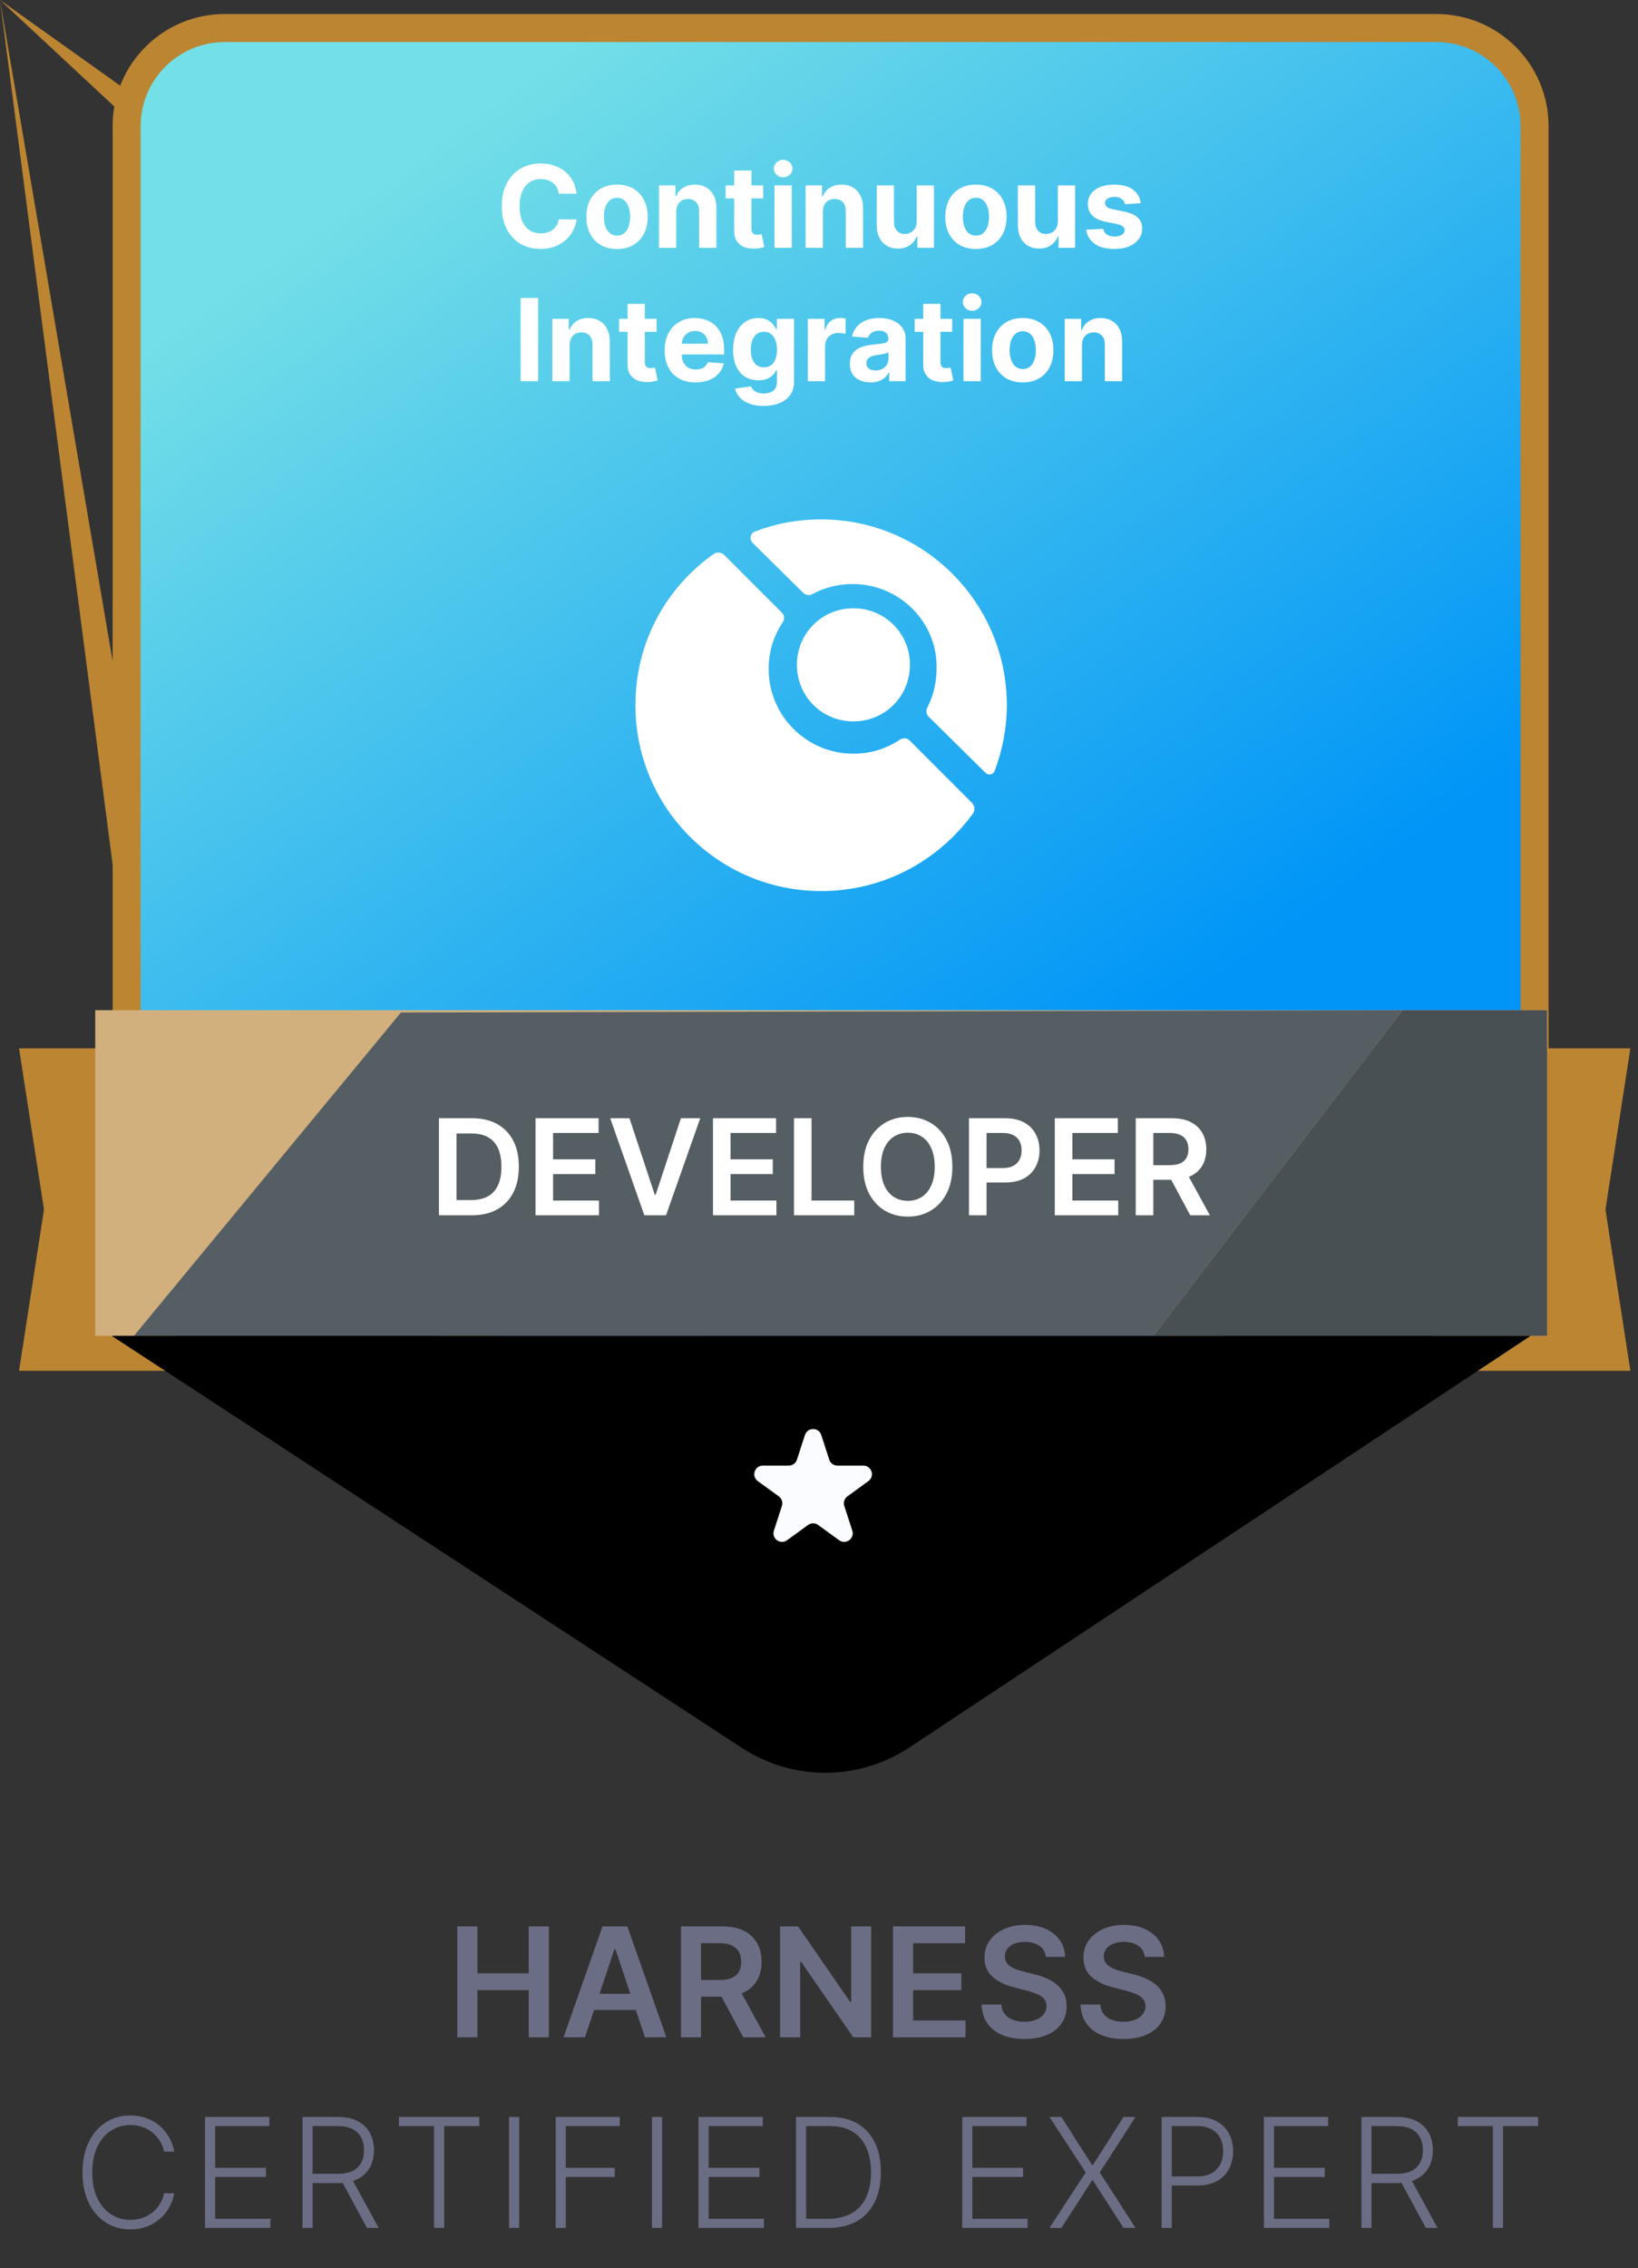
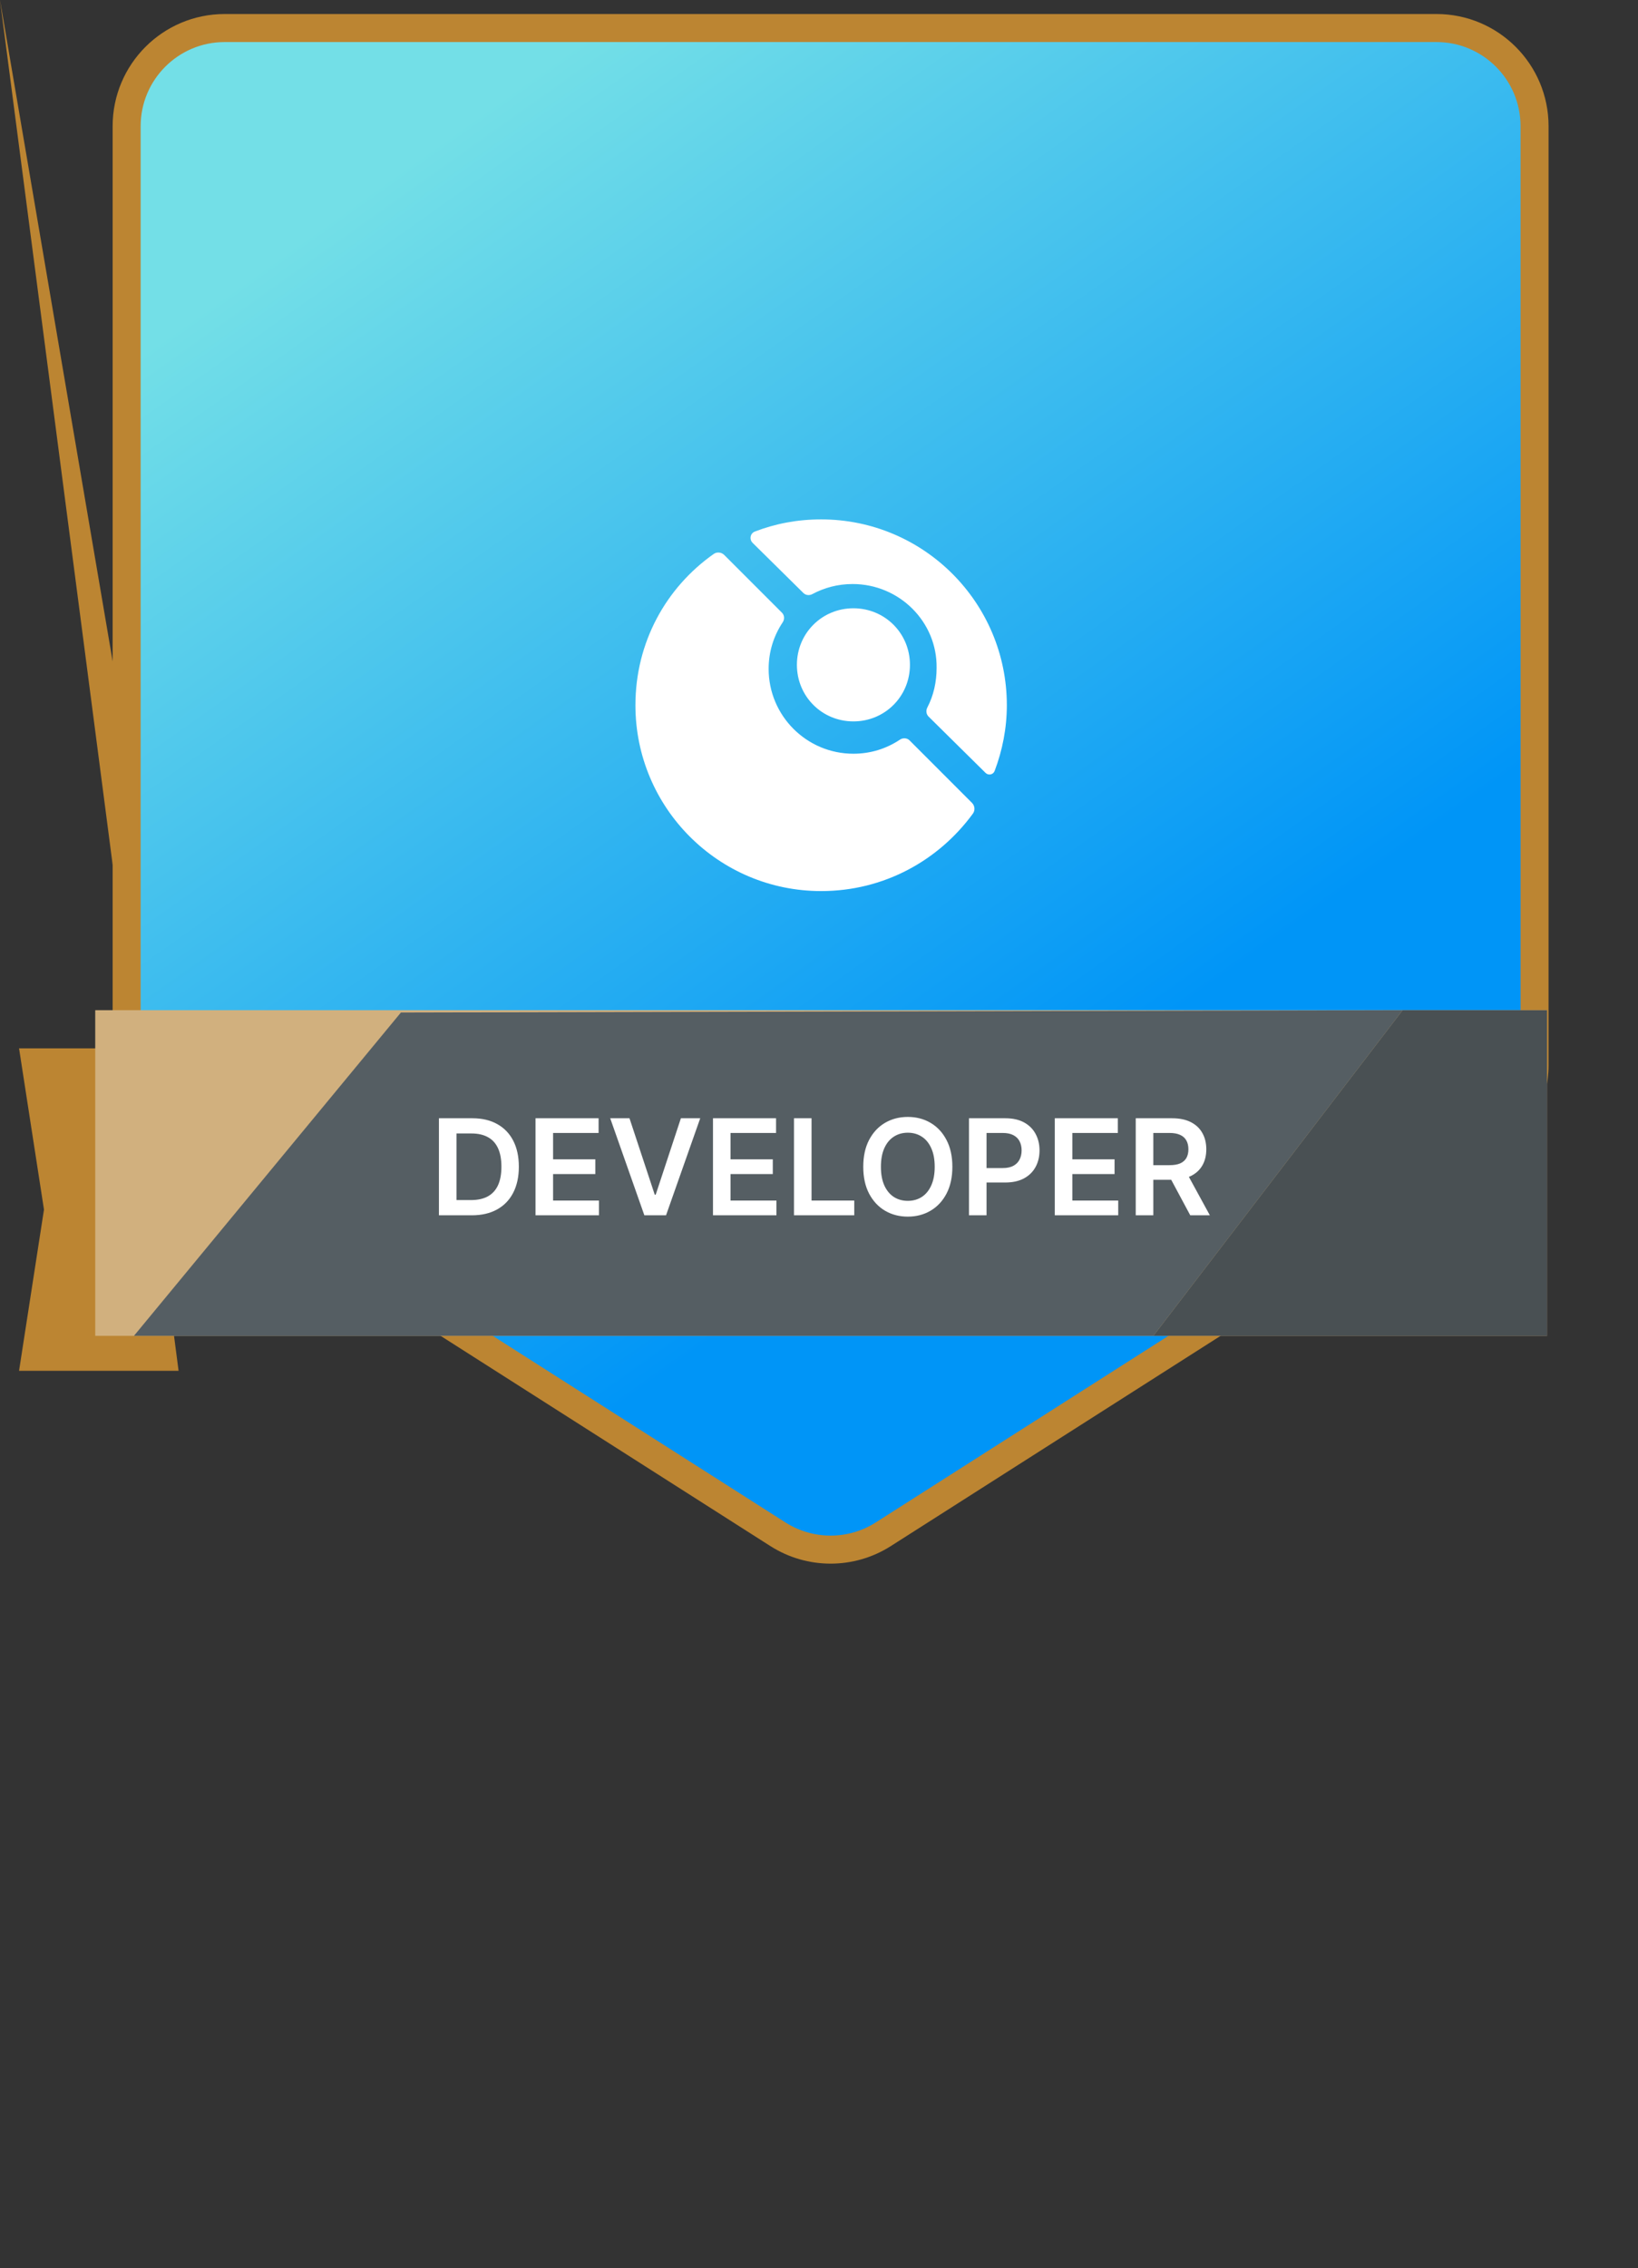
<svg xmlns="http://www.w3.org/2000/svg" width="86" height="119" viewBox="0 0 86 119" fill="none">
  <rect x="0" y="0" width="86" height="119" fill="#333333" stroke="none" />
-   <path d="M77.224 55H85.6L84.291 63.46L85.6 71.92H77.224C-nan -nan -nan -nan 77.224 55Z" fill="#BC8532" />
  <path d="M9.376 55H1L2.309 63.46L1 71.92H9.376C-nan -nan -nan -nan 9.376 55Z" fill="#BC8532" />
  <path d="M6.649 6.621C6.649 3.777 8.954 1.471 11.798 1.471H75.419C78.263 1.471 80.569 3.777 80.569 6.621V55.886C80.569 57.645 79.67 59.283 78.186 60.229L46.376 80.494C44.688 81.569 42.53 81.569 40.842 80.494L9.031 60.229C7.547 59.283 6.649 57.645 6.649 55.886V6.621Z" fill="url(#paint0_linear_6_41398)" stroke="#BC8532" stroke-width="1.471" />
-   <path d="M30.273 10.164H29.34C29.323 10.043 29.288 9.936 29.235 9.842C29.183 9.747 29.115 9.666 29.033 9.599C28.95 9.533 28.855 9.482 28.747 9.446C28.641 9.411 28.525 9.393 28.4 9.393C28.174 9.393 27.977 9.449 27.81 9.561C27.642 9.672 27.512 9.834 27.42 10.047C27.328 10.258 27.281 10.516 27.281 10.818C27.281 11.129 27.328 11.391 27.42 11.602C27.514 11.814 27.644 11.974 27.812 12.082C27.98 12.19 28.173 12.244 28.394 12.244C28.517 12.244 28.631 12.227 28.737 12.195C28.843 12.162 28.938 12.114 29.02 12.052C29.102 11.988 29.171 11.911 29.225 11.82C29.28 11.729 29.318 11.625 29.34 11.508L30.273 11.513C30.249 11.713 30.188 11.906 30.092 12.092C29.997 12.277 29.868 12.443 29.706 12.589C29.546 12.734 29.354 12.849 29.131 12.934C28.909 13.018 28.659 13.06 28.379 13.06C27.989 13.06 27.642 12.972 27.335 12.796C27.029 12.619 26.788 12.364 26.61 12.03C26.434 11.697 26.346 11.293 26.346 10.818C26.346 10.342 26.436 9.938 26.614 9.604C26.794 9.27 27.036 9.016 27.343 8.841C27.65 8.665 27.995 8.577 28.379 8.577C28.631 8.577 28.866 8.612 29.082 8.683C29.299 8.754 29.492 8.858 29.659 8.994C29.827 9.129 29.963 9.295 30.068 9.491C30.175 9.687 30.243 9.911 30.273 10.164ZM32.396 13.064C32.065 13.064 31.779 12.994 31.537 12.853C31.297 12.711 31.112 12.514 30.981 12.261C30.851 12.006 30.785 11.712 30.785 11.376C30.785 11.038 30.851 10.743 30.981 10.49C31.112 10.236 31.297 10.038 31.537 9.898C31.779 9.756 32.065 9.685 32.396 9.685C32.727 9.685 33.013 9.756 33.253 9.898C33.494 10.038 33.68 10.236 33.811 10.49C33.941 10.743 34.007 11.038 34.007 11.376C34.007 11.712 33.941 12.006 33.811 12.261C33.68 12.514 33.494 12.711 33.253 12.853C33.013 12.994 32.727 13.064 32.396 13.064ZM32.4 12.361C32.551 12.361 32.677 12.318 32.778 12.233C32.878 12.146 32.954 12.028 33.005 11.879C33.058 11.73 33.084 11.56 33.084 11.37C33.084 11.18 33.058 11.01 33.005 10.861C32.954 10.712 32.878 10.594 32.778 10.507C32.677 10.421 32.551 10.377 32.4 10.377C32.248 10.377 32.12 10.421 32.017 10.507C31.915 10.594 31.837 10.712 31.785 10.861C31.733 11.01 31.708 11.18 31.708 11.37C31.708 11.56 31.733 11.73 31.785 11.879C31.837 12.028 31.915 12.146 32.017 12.233C32.12 12.318 32.248 12.361 32.4 12.361ZM35.505 11.108V13H34.597V9.727H35.462V10.305H35.501C35.573 10.114 35.694 9.964 35.865 9.853C36.035 9.741 36.242 9.685 36.485 9.685C36.712 9.685 36.91 9.734 37.079 9.834C37.248 9.933 37.38 10.075 37.474 10.26C37.567 10.443 37.614 10.662 37.614 10.916V13H36.706V11.078C36.708 10.878 36.657 10.722 36.553 10.609C36.449 10.496 36.307 10.439 36.125 10.439C36.003 10.439 35.895 10.465 35.801 10.518C35.709 10.57 35.636 10.647 35.584 10.748C35.532 10.847 35.506 10.967 35.505 11.108ZM40.07 9.727V10.409H38.099V9.727H40.07ZM38.547 8.943H39.455V11.994C39.455 12.078 39.467 12.143 39.493 12.19C39.518 12.236 39.554 12.268 39.599 12.286C39.646 12.305 39.7 12.314 39.761 12.314C39.804 12.314 39.846 12.31 39.889 12.303C39.932 12.295 39.964 12.288 39.987 12.284L40.13 12.96C40.084 12.974 40.021 12.99 39.938 13.008C39.856 13.028 39.756 13.04 39.638 13.045C39.419 13.053 39.227 13.024 39.062 12.957C38.899 12.891 38.772 12.787 38.681 12.646C38.59 12.506 38.545 12.328 38.547 12.114V8.943ZM40.661 13V9.727H41.569V13H40.661ZM41.117 9.305C40.983 9.305 40.867 9.261 40.77 9.171C40.675 9.08 40.627 8.972 40.627 8.845C40.627 8.72 40.675 8.613 40.77 8.523C40.867 8.433 40.983 8.387 41.117 8.387C41.252 8.387 41.367 8.433 41.463 8.523C41.559 8.613 41.608 8.72 41.608 8.845C41.608 8.972 41.559 9.08 41.463 9.171C41.367 9.261 41.252 9.305 41.117 9.305ZM43.204 11.108V13H42.296V9.727H43.161V10.305H43.2C43.272 10.114 43.394 9.964 43.564 9.853C43.734 9.741 43.941 9.685 44.184 9.685C44.411 9.685 44.609 9.734 44.779 9.834C44.948 9.933 45.079 10.075 45.173 10.26C45.267 10.443 45.313 10.662 45.313 10.916V13H44.406V11.078C44.407 10.878 44.356 10.722 44.252 10.609C44.149 10.496 44.006 10.439 43.824 10.439C43.702 10.439 43.594 10.465 43.5 10.518C43.408 10.57 43.335 10.647 43.283 10.748C43.232 10.847 43.205 10.967 43.204 11.108ZM48.127 11.607V9.727H49.035V13H48.164V12.405H48.13C48.056 12.597 47.933 12.751 47.761 12.868C47.59 12.984 47.382 13.043 47.137 13.043C46.918 13.043 46.725 12.993 46.559 12.893C46.393 12.794 46.263 12.653 46.169 12.47C46.077 12.286 46.03 12.067 46.029 11.811V9.727H46.936V11.649C46.938 11.842 46.99 11.995 47.092 12.107C47.194 12.22 47.331 12.276 47.503 12.276C47.612 12.276 47.715 12.251 47.81 12.201C47.905 12.15 47.982 12.075 48.04 11.975C48.1 11.876 48.129 11.753 48.127 11.607ZM51.24 13.064C50.909 13.064 50.623 12.994 50.381 12.853C50.141 12.711 49.956 12.514 49.825 12.261C49.694 12.006 49.629 11.712 49.629 11.376C49.629 11.038 49.694 10.743 49.825 10.49C49.956 10.236 50.141 10.038 50.381 9.898C50.623 9.756 50.909 9.685 51.24 9.685C51.571 9.685 51.856 9.756 52.096 9.898C52.338 10.038 52.524 10.236 52.655 10.49C52.785 10.743 52.851 11.038 52.851 11.376C52.851 11.712 52.785 12.006 52.655 12.261C52.524 12.514 52.338 12.711 52.096 12.853C51.856 12.994 51.571 13.064 51.24 13.064ZM51.244 12.361C51.395 12.361 51.52 12.318 51.621 12.233C51.722 12.146 51.798 12.028 51.849 11.879C51.902 11.73 51.928 11.56 51.928 11.37C51.928 11.18 51.902 11.01 51.849 10.861C51.798 10.712 51.722 10.594 51.621 10.507C51.52 10.421 51.395 10.377 51.244 10.377C51.092 10.377 50.964 10.421 50.861 10.507C50.758 10.594 50.681 10.712 50.628 10.861C50.577 11.01 50.552 11.18 50.552 11.37C50.552 11.56 50.577 11.73 50.628 11.879C50.681 12.028 50.758 12.146 50.861 12.233C50.964 12.318 51.092 12.361 51.244 12.361ZM55.54 11.607V9.727H56.447V13H55.576V12.405H55.542C55.468 12.597 55.345 12.751 55.173 12.868C55.003 12.984 54.794 13.043 54.549 13.043C54.33 13.043 54.138 12.993 53.971 12.893C53.805 12.794 53.675 12.653 53.581 12.47C53.489 12.286 53.442 12.067 53.441 11.811V9.727H54.349V11.649C54.35 11.842 54.402 11.995 54.504 12.107C54.606 12.22 54.743 12.276 54.915 12.276C55.025 12.276 55.127 12.251 55.222 12.201C55.317 12.15 55.394 12.075 55.452 11.975C55.512 11.876 55.541 11.753 55.54 11.607ZM59.896 10.661L59.065 10.712C59.051 10.641 59.021 10.577 58.974 10.52C58.927 10.462 58.865 10.415 58.788 10.381C58.713 10.346 58.623 10.328 58.518 10.328C58.377 10.328 58.258 10.358 58.162 10.418C58.065 10.476 58.017 10.554 58.017 10.652C58.017 10.73 58.048 10.796 58.111 10.85C58.173 10.904 58.281 10.947 58.432 10.98L59.025 11.099C59.343 11.165 59.58 11.27 59.736 11.415C59.893 11.56 59.971 11.75 59.971 11.986C59.971 12.2 59.908 12.389 59.781 12.55C59.656 12.712 59.484 12.839 59.266 12.93C59.048 13.019 58.797 13.064 58.514 13.064C58.08 13.064 57.735 12.974 57.478 12.793C57.222 12.611 57.072 12.364 57.028 12.052L57.921 12.005C57.948 12.137 58.013 12.238 58.117 12.307C58.221 12.376 58.354 12.41 58.516 12.41C58.675 12.41 58.803 12.379 58.899 12.318C58.997 12.256 59.047 12.175 59.048 12.077C59.047 11.995 59.012 11.928 58.944 11.875C58.876 11.821 58.771 11.78 58.629 11.751L58.062 11.639C57.742 11.575 57.504 11.464 57.348 11.306C57.193 11.148 57.116 10.947 57.116 10.703C57.116 10.493 57.172 10.312 57.286 10.16C57.401 10.008 57.562 9.891 57.77 9.808C57.979 9.726 58.223 9.685 58.503 9.685C58.916 9.685 59.241 9.772 59.479 9.947C59.717 10.121 59.856 10.359 59.896 10.661ZM28.256 15.636V20H27.334V15.636H28.256ZM29.906 18.108V20H28.998V16.727H29.863V17.305H29.902C29.974 17.114 30.096 16.964 30.266 16.853C30.437 16.741 30.643 16.685 30.886 16.685C31.113 16.685 31.312 16.734 31.481 16.834C31.65 16.933 31.781 17.075 31.875 17.26C31.969 17.443 32.016 17.662 32.016 17.916V20H31.108V18.078C31.109 17.878 31.058 17.722 30.954 17.609C30.851 17.496 30.708 17.439 30.526 17.439C30.404 17.439 30.296 17.465 30.202 17.518C30.11 17.57 30.038 17.647 29.985 17.748C29.934 17.847 29.907 17.967 29.906 18.108ZM34.472 16.727V17.409H32.501V16.727H34.472ZM32.948 15.943H33.856V18.994C33.856 19.078 33.869 19.143 33.894 19.19C33.92 19.236 33.955 19.268 34.001 19.286C34.048 19.305 34.102 19.314 34.163 19.314C34.205 19.314 34.248 19.31 34.291 19.303C34.333 19.295 34.366 19.288 34.389 19.284L34.531 19.959C34.486 19.974 34.422 19.99 34.34 20.009C34.257 20.028 34.157 20.041 34.039 20.045C33.82 20.053 33.629 20.024 33.464 19.957C33.3 19.891 33.173 19.787 33.082 19.646C32.992 19.506 32.947 19.328 32.948 19.114V15.943ZM36.519 20.064C36.183 20.064 35.893 19.996 35.65 19.859C35.408 19.722 35.222 19.527 35.092 19.276C34.961 19.023 34.896 18.724 34.896 18.379C34.896 18.042 34.961 17.746 35.092 17.492C35.222 17.238 35.406 17.04 35.644 16.898C35.882 16.756 36.162 16.685 36.483 16.685C36.699 16.685 36.9 16.72 37.086 16.789C37.273 16.857 37.437 16.96 37.576 17.098C37.717 17.236 37.826 17.409 37.904 17.618C37.982 17.825 38.021 18.068 38.021 18.347V18.596H35.258V18.033H37.167C37.167 17.903 37.139 17.787 37.082 17.686C37.025 17.585 36.946 17.506 36.845 17.45C36.746 17.391 36.63 17.362 36.498 17.362C36.36 17.362 36.238 17.394 36.131 17.458C36.026 17.521 35.944 17.605 35.884 17.712C35.825 17.817 35.794 17.934 35.793 18.063V18.598C35.793 18.76 35.822 18.9 35.882 19.018C35.943 19.136 36.029 19.227 36.14 19.291C36.251 19.354 36.382 19.386 36.534 19.386C36.635 19.386 36.727 19.372 36.811 19.344C36.895 19.315 36.967 19.273 37.026 19.216C37.086 19.159 37.131 19.09 37.163 19.007L38.002 19.062C37.96 19.264 37.872 19.44 37.74 19.591C37.609 19.74 37.44 19.857 37.233 19.94C37.027 20.023 36.789 20.064 36.519 20.064ZM40.088 21.296C39.794 21.296 39.542 21.255 39.332 21.174C39.123 21.095 38.957 20.986 38.833 20.848C38.71 20.71 38.629 20.555 38.592 20.384L39.432 20.271C39.457 20.336 39.498 20.397 39.553 20.454C39.609 20.511 39.682 20.556 39.773 20.59C39.865 20.626 39.977 20.643 40.109 20.643C40.307 20.643 40.469 20.595 40.597 20.499C40.727 20.403 40.791 20.244 40.791 20.019V19.421H40.753C40.713 19.511 40.654 19.597 40.574 19.678C40.494 19.759 40.392 19.825 40.267 19.876C40.142 19.928 39.993 19.953 39.82 19.953C39.574 19.953 39.35 19.896 39.148 19.783C38.948 19.668 38.788 19.492 38.669 19.256C38.551 19.019 38.492 18.72 38.492 18.357C38.492 17.986 38.553 17.677 38.673 17.428C38.794 17.18 38.955 16.994 39.155 16.87C39.357 16.746 39.578 16.685 39.818 16.685C40.001 16.685 40.154 16.716 40.278 16.778C40.401 16.84 40.501 16.916 40.576 17.009C40.653 17.099 40.712 17.189 40.753 17.277H40.787V16.727H41.688V20.032C41.688 20.31 41.62 20.543 41.484 20.731C41.347 20.918 41.158 21.059 40.917 21.153C40.677 21.248 40.401 21.296 40.088 21.296ZM40.107 19.271C40.254 19.271 40.377 19.235 40.478 19.163C40.58 19.089 40.658 18.984 40.712 18.847C40.768 18.709 40.795 18.545 40.795 18.353C40.795 18.161 40.769 17.995 40.715 17.854C40.661 17.712 40.582 17.602 40.48 17.524C40.378 17.446 40.254 17.407 40.107 17.407C39.958 17.407 39.832 17.447 39.73 17.528C39.628 17.608 39.55 17.719 39.498 17.861C39.445 18.003 39.419 18.167 39.419 18.353C39.419 18.542 39.445 18.705 39.498 18.843C39.552 18.979 39.629 19.085 39.73 19.16C39.832 19.234 39.958 19.271 40.107 19.271ZM42.411 20V16.727H43.291V17.298H43.325C43.384 17.095 43.484 16.942 43.625 16.838C43.766 16.733 43.928 16.68 44.111 16.68C44.156 16.68 44.205 16.683 44.258 16.689C44.31 16.695 44.357 16.702 44.396 16.712V17.518C44.354 17.505 44.295 17.494 44.219 17.484C44.144 17.474 44.075 17.469 44.013 17.469C43.879 17.469 43.76 17.498 43.655 17.556C43.551 17.613 43.469 17.692 43.408 17.795C43.348 17.897 43.318 18.015 43.318 18.148V20H42.411ZM45.705 20.062C45.496 20.062 45.31 20.026 45.147 19.953C44.983 19.879 44.854 19.771 44.759 19.627C44.665 19.482 44.618 19.302 44.618 19.086C44.618 18.904 44.652 18.751 44.719 18.628C44.785 18.504 44.876 18.405 44.991 18.329C45.106 18.254 45.237 18.197 45.383 18.159C45.531 18.121 45.686 18.094 45.848 18.078C46.038 18.058 46.192 18.04 46.308 18.023C46.425 18.004 46.509 17.977 46.562 17.942C46.614 17.906 46.641 17.854 46.641 17.784V17.771C46.641 17.636 46.598 17.532 46.513 17.458C46.429 17.384 46.309 17.347 46.155 17.347C45.991 17.347 45.861 17.384 45.765 17.456C45.668 17.527 45.604 17.616 45.573 17.724L44.733 17.656C44.776 17.457 44.86 17.285 44.985 17.141C45.11 16.994 45.271 16.882 45.469 16.804C45.667 16.724 45.898 16.685 46.159 16.685C46.341 16.685 46.515 16.706 46.681 16.749C46.849 16.791 46.997 16.857 47.126 16.947C47.257 17.036 47.36 17.151 47.435 17.292C47.511 17.431 47.548 17.598 47.548 17.793V20H46.687V19.546H46.662C46.609 19.648 46.539 19.739 46.451 19.817C46.363 19.893 46.257 19.954 46.133 19.998C46.01 20.041 45.867 20.062 45.705 20.062ZM45.965 19.435C46.099 19.435 46.217 19.409 46.319 19.357C46.421 19.303 46.501 19.23 46.559 19.139C46.618 19.048 46.647 18.945 46.647 18.83V18.483C46.618 18.501 46.579 18.518 46.53 18.534C46.481 18.548 46.427 18.562 46.366 18.575C46.305 18.586 46.243 18.597 46.182 18.607C46.121 18.615 46.066 18.623 46.016 18.63C45.91 18.646 45.817 18.671 45.737 18.704C45.657 18.739 45.596 18.785 45.552 18.843C45.508 18.9 45.486 18.971 45.486 19.056C45.486 19.18 45.53 19.274 45.62 19.34C45.711 19.403 45.826 19.435 45.965 19.435ZM49.993 16.727V17.409H48.022V16.727H49.993ZM48.47 15.943H49.377V18.994C49.377 19.078 49.39 19.143 49.416 19.19C49.441 19.236 49.477 19.268 49.522 19.286C49.569 19.305 49.623 19.314 49.684 19.314C49.727 19.314 49.769 19.31 49.812 19.303C49.855 19.295 49.887 19.288 49.91 19.284L50.053 19.959C50.007 19.974 49.943 19.99 49.861 20.009C49.779 20.028 49.678 20.041 49.561 20.045C49.342 20.053 49.15 20.024 48.985 19.957C48.822 19.891 48.695 19.787 48.604 19.646C48.513 19.506 48.468 19.328 48.47 19.114V15.943ZM50.584 20V16.727H51.492V20H50.584ZM51.04 16.305C50.905 16.305 50.79 16.261 50.693 16.171C50.598 16.08 50.55 15.972 50.55 15.845C50.55 15.72 50.598 15.613 50.693 15.523C50.79 15.432 50.905 15.387 51.04 15.387C51.175 15.387 51.29 15.432 51.386 15.523C51.482 15.613 51.53 15.72 51.53 15.845C51.53 15.972 51.482 16.08 51.386 16.171C51.29 16.261 51.175 16.305 51.04 16.305ZM53.698 20.064C53.367 20.064 53.081 19.994 52.839 19.853C52.599 19.711 52.414 19.514 52.283 19.261C52.152 19.006 52.087 18.712 52.087 18.376C52.087 18.038 52.152 17.743 52.283 17.49C52.414 17.236 52.599 17.038 52.839 16.898C53.081 16.756 53.367 16.685 53.698 16.685C54.029 16.685 54.314 16.756 54.554 16.898C54.796 17.038 54.982 17.236 55.113 17.49C55.243 17.743 55.309 18.038 55.309 18.376C55.309 18.712 55.243 19.006 55.113 19.261C54.982 19.514 54.796 19.711 54.554 19.853C54.314 19.994 54.029 20.064 53.698 20.064ZM53.702 19.361C53.853 19.361 53.978 19.318 54.079 19.233C54.18 19.146 54.256 19.028 54.307 18.879C54.36 18.73 54.386 18.56 54.386 18.37C54.386 18.18 54.36 18.01 54.307 17.861C54.256 17.712 54.18 17.594 54.079 17.507C53.978 17.421 53.853 17.377 53.702 17.377C53.55 17.377 53.422 17.421 53.319 17.507C53.216 17.594 53.139 17.712 53.086 17.861C53.035 18.01 53.01 18.18 53.01 18.37C53.01 18.56 53.035 18.73 53.086 18.879C53.139 19.028 53.216 19.146 53.319 19.233C53.422 19.318 53.55 19.361 53.702 19.361ZM56.806 18.108V20H55.899V16.727H56.764V17.305H56.802C56.875 17.114 56.996 16.964 57.167 16.853C57.337 16.741 57.544 16.685 57.787 16.685C58.014 16.685 58.212 16.734 58.381 16.834C58.55 16.933 58.681 17.075 58.775 17.26C58.869 17.443 58.916 17.662 58.916 17.916V20H58.008V18.078C58.01 17.878 57.959 17.722 57.855 17.609C57.751 17.496 57.608 17.439 57.426 17.439C57.304 17.439 57.196 17.465 57.103 17.518C57.01 17.57 56.938 17.647 56.885 17.748C56.834 17.847 56.808 17.967 56.806 18.108Z" fill="white" />
  <path fill-rule="evenodd" clip-rule="evenodd" d="M52.862 37C52.862 38.203 52.629 39.372 52.221 40.449C52.146 40.647 51.894 40.697 51.743 40.548L48.751 37.593C48.627 37.469 48.606 37.277 48.687 37.121C49.011 36.501 49.174 35.792 49.174 35.05C49.216 32.634 47.224 30.641 44.765 30.641C43.984 30.641 43.269 30.837 42.647 31.171C42.494 31.253 42.304 31.233 42.18 31.111L39.517 28.483C39.329 28.297 39.387 27.982 39.633 27.887C40.716 27.472 41.866 27.25 43.112 27.25C48.495 27.25 52.862 31.616 52.862 37ZM37.468 29.066C37.642 28.943 37.878 28.968 38.028 29.119L41.055 32.145C41.189 32.279 41.2 32.49 41.095 32.648C40.622 33.357 40.356 34.191 40.356 35.092C40.356 37.551 42.349 39.544 44.807 39.544C45.708 39.544 46.543 39.278 47.252 38.804C47.409 38.7 47.621 38.711 47.755 38.845L51.031 42.121C51.183 42.273 51.207 42.514 51.079 42.688C49.28 45.145 46.411 46.75 43.112 46.75C37.728 46.75 33.362 42.384 33.362 37C33.362 33.697 34.97 30.826 37.468 29.066ZM44.807 37.848C46.461 37.848 47.775 36.534 47.775 34.88C47.775 33.227 46.461 31.913 44.807 31.913C43.154 31.913 41.84 33.227 41.84 34.88C41.84 36.534 43.154 37.848 44.807 37.848Z" fill="white" />
  <g clip-path="url(#clip0_6_41398)">
    <rect width="76.224" height="17.084" transform="translate(5 53)" fill="#D1B07E" />
    <g style="mix-blend-mode:overlay">
      <path d="M6.769 70.403L21.049 53.121L73.641 53L60.4 70.288L6.769 70.403Z" fill="#555E63" />
    </g>
    <g style="mix-blend-mode:overlay">
      <path d="M60.4 70.288L73.641 53L81.366 53L81.366 70.288L60.4 70.288Z" fill="#495053" />
    </g>
    <path d="M24.77 63.76H23.045V58.669H24.805C25.31 58.669 25.744 58.771 26.107 58.975C26.472 59.177 26.752 59.468 26.947 59.847C27.143 60.227 27.241 60.681 27.241 61.21C27.241 61.74 27.142 62.196 26.945 62.577C26.749 62.958 26.467 63.25 26.097 63.454C25.729 63.658 25.287 63.76 24.77 63.76ZM23.967 62.962H24.725C25.08 62.962 25.375 62.897 25.612 62.768C25.849 62.637 26.028 62.443 26.147 62.184C26.266 61.924 26.326 61.599 26.326 61.21C26.326 60.82 26.266 60.497 26.147 60.24C26.028 59.982 25.851 59.788 25.617 59.661C25.385 59.532 25.097 59.467 24.752 59.467H23.967V62.962ZM28.117 63.76V58.669H31.428V59.442H29.039V60.824H31.256V61.597H29.039V62.987H31.448V63.76H28.117ZM33.05 58.669L34.375 62.676H34.427L35.749 58.669H36.764L34.969 63.76H33.831L32.038 58.669H33.05ZM37.434 63.76V58.669H40.745V59.442H38.356V60.824H40.574V61.597H38.356V62.987H40.765V63.76H37.434ZM41.686 63.76V58.669H42.608V62.987H44.851V63.76H41.686ZM50.002 61.215C50.002 61.763 49.899 62.233 49.694 62.624C49.49 63.013 49.211 63.312 48.858 63.519C48.507 63.726 48.108 63.83 47.663 63.83C47.217 63.83 46.818 63.726 46.465 63.519C46.113 63.31 45.835 63.011 45.629 62.621C45.425 62.23 45.324 61.761 45.324 61.215C45.324 60.666 45.425 60.197 45.629 59.808C45.835 59.416 46.113 59.117 46.465 58.91C46.818 58.703 47.217 58.599 47.663 58.599C48.108 58.599 48.507 58.703 48.858 58.91C49.211 59.117 49.49 59.416 49.694 59.808C49.899 60.197 50.002 60.666 50.002 61.215ZM49.075 61.215C49.075 60.828 49.014 60.503 48.893 60.238C48.774 59.971 48.608 59.77 48.396 59.634C48.184 59.496 47.939 59.427 47.663 59.427C47.386 59.427 47.142 59.496 46.929 59.634C46.717 59.77 46.551 59.971 46.43 60.238C46.31 60.503 46.251 60.828 46.251 61.215C46.251 61.601 46.31 61.927 46.43 62.194C46.551 62.459 46.717 62.66 46.929 62.798C47.142 62.934 47.386 63.002 47.663 63.002C47.939 63.002 48.184 62.934 48.396 62.798C48.608 62.66 48.774 62.459 48.893 62.194C49.014 61.927 49.075 61.601 49.075 61.215ZM50.874 63.76V58.669H52.783C53.174 58.669 53.502 58.742 53.767 58.888C54.034 59.034 54.235 59.234 54.371 59.489C54.509 59.743 54.578 60.031 54.578 60.355C54.578 60.681 54.509 60.971 54.371 61.224C54.234 61.478 54.031 61.678 53.762 61.824C53.494 61.968 53.163 62.04 52.77 62.04H51.505V61.282H52.646C52.875 61.282 53.062 61.242 53.208 61.162C53.354 61.083 53.461 60.973 53.531 60.834C53.602 60.695 53.638 60.535 53.638 60.355C53.638 60.174 53.602 60.015 53.531 59.877C53.461 59.74 53.353 59.633 53.205 59.556C53.06 59.479 52.871 59.44 52.641 59.44H51.796V63.76H50.874ZM55.379 63.76V58.669H58.69V59.442H56.301V60.824H58.518V61.597H56.301V62.987H58.71V63.76H55.379ZM59.63 63.76V58.669H61.54C61.931 58.669 62.259 58.737 62.524 58.873C62.791 59.009 62.992 59.199 63.128 59.445C63.266 59.688 63.334 59.972 63.334 60.297C63.334 60.624 63.265 60.907 63.126 61.147C62.988 61.386 62.785 61.571 62.517 61.702C62.248 61.831 61.918 61.896 61.527 61.896H60.167V61.13H61.403C61.632 61.13 61.819 61.099 61.965 61.036C62.111 60.971 62.218 60.877 62.288 60.755C62.359 60.63 62.395 60.478 62.395 60.297C62.395 60.117 62.359 59.962 62.288 59.835C62.217 59.706 62.108 59.608 61.962 59.542C61.816 59.474 61.628 59.44 61.398 59.44H60.553V63.76H59.63ZM62.261 61.453L63.521 63.76H62.492L61.254 61.453H62.261Z" fill="white" />
  </g>
-   <path d="M80.362 70.084H5.862L38.957 91.706C41.63 93.452 45.086 93.442 47.749 91.678L80.362 70.084Z" fill="black" />
-   <path d="M42.262 75.286C42.397 74.871 42.983 74.871 43.118 75.286L43.539 76.581C43.599 76.766 43.772 76.892 43.967 76.892H45.328C45.764 76.892 45.945 77.449 45.593 77.706L44.491 78.506C44.333 78.621 44.267 78.824 44.328 79.009L44.748 80.304C44.883 80.718 44.408 81.063 44.056 80.807L42.955 80.007C42.797 79.892 42.583 79.892 42.425 80.007L41.324 80.807C40.971 81.063 40.497 80.718 40.632 80.304L41.052 79.009C41.112 78.824 41.047 78.621 40.889 78.506L39.787 77.706C39.435 77.449 39.616 76.892 40.052 76.892H41.413C41.608 76.892 41.781 76.766 41.841 76.581L42.262 75.286Z" fill="#FAFCFF" />
-   <path d="M24.011 106.885V101.067H25.065V103.53H27.761V101.067H28.818V106.885H27.761V104.414H25.065V106.885H24.011ZM30.712 106.885H29.587L31.635 101.067H32.936L34.987 106.885H33.862L32.308 102.26H32.263L30.712 106.885ZM30.749 104.604H33.817V105.451H30.749V104.604ZM35.754 106.885V101.067H37.935C38.382 101.067 38.757 101.145 39.06 101.3C39.365 101.455 39.595 101.673 39.751 101.953C39.908 102.232 39.986 102.557 39.986 102.928C39.986 103.301 39.907 103.625 39.748 103.899C39.591 104.172 39.359 104.383 39.052 104.533C38.745 104.681 38.368 104.755 37.921 104.755H36.367V103.88H37.779C38.041 103.88 38.255 103.844 38.421 103.772C38.588 103.698 38.711 103.591 38.791 103.451C38.872 103.309 38.913 103.134 38.913 102.928C38.913 102.721 38.872 102.545 38.791 102.399C38.709 102.252 38.585 102.14 38.418 102.064C38.252 101.987 38.037 101.948 37.773 101.948H36.807V106.885H35.754ZM38.759 104.249L40.2 106.885H39.023L37.609 104.249H38.759ZM45.738 101.067V106.885H44.8L42.059 102.922H42.011V106.885H40.957V101.067H41.9L44.639 105.033H44.69V101.067H45.738ZM46.886 106.885V101.067H50.67V101.951H47.94V103.53H50.474V104.414H47.94V106.002H50.693V106.885H46.886ZM54.908 102.667C54.881 102.418 54.769 102.225 54.572 102.087C54.377 101.949 54.124 101.88 53.811 101.88C53.591 101.88 53.403 101.913 53.246 101.979C53.089 102.045 52.968 102.135 52.885 102.249C52.802 102.363 52.759 102.492 52.757 102.638C52.757 102.759 52.785 102.864 52.84 102.953C52.896 103.042 52.973 103.118 53.07 103.181C53.166 103.241 53.273 103.292 53.391 103.334C53.508 103.376 53.626 103.411 53.746 103.439L54.291 103.576C54.511 103.627 54.722 103.696 54.925 103.783C55.129 103.87 55.312 103.98 55.473 104.113C55.636 104.245 55.765 104.405 55.859 104.593C55.954 104.78 56.001 105 56.001 105.252C56.001 105.593 55.914 105.893 55.74 106.152C55.566 106.41 55.314 106.612 54.984 106.757C54.657 106.901 54.26 106.973 53.794 106.973C53.341 106.973 52.948 106.903 52.615 106.763C52.284 106.623 52.024 106.418 51.837 106.149C51.651 105.881 51.551 105.553 51.535 105.167H52.572C52.588 105.369 52.65 105.538 52.76 105.672C52.87 105.807 53.013 105.907 53.189 105.973C53.367 106.04 53.566 106.073 53.785 106.073C54.015 106.073 54.215 106.039 54.388 105.97C54.562 105.9 54.698 105.804 54.797 105.681C54.895 105.556 54.946 105.41 54.947 105.243C54.946 105.092 54.901 104.967 54.814 104.868C54.727 104.768 54.605 104.684 54.447 104.618C54.292 104.55 54.11 104.489 53.902 104.436L53.24 104.266C52.761 104.143 52.382 103.956 52.104 103.706C51.827 103.454 51.689 103.12 51.689 102.703C51.689 102.361 51.782 102.06 51.967 101.803C52.155 101.545 52.41 101.345 52.731 101.203C53.053 101.059 53.418 100.988 53.825 100.988C54.238 100.988 54.6 101.059 54.91 101.203C55.223 101.345 55.468 101.543 55.646 101.797C55.824 102.049 55.916 102.339 55.922 102.667H54.908ZM60.103 102.667C60.077 102.418 59.965 102.225 59.768 102.087C59.573 101.949 59.319 101.88 59.006 101.88C58.787 101.88 58.598 101.913 58.441 101.979C58.284 102.045 58.164 102.135 58.08 102.249C57.997 102.363 57.954 102.492 57.952 102.638C57.952 102.759 57.98 102.864 58.035 102.953C58.092 103.042 58.168 103.118 58.265 103.181C58.361 103.241 58.468 103.292 58.586 103.334C58.703 103.376 58.822 103.411 58.941 103.439L59.486 103.576C59.706 103.627 59.917 103.696 60.12 103.783C60.325 103.87 60.507 103.98 60.668 104.113C60.831 104.245 60.96 104.405 61.055 104.593C61.149 104.78 61.197 105 61.197 105.252C61.197 105.593 61.11 105.893 60.935 106.152C60.761 106.41 60.509 106.612 60.18 106.757C59.852 106.901 59.455 106.973 58.989 106.973C58.537 106.973 58.144 106.903 57.81 106.763C57.479 106.623 57.219 106.418 57.032 106.149C56.846 105.881 56.746 105.553 56.731 105.167H57.768C57.783 105.369 57.845 105.538 57.955 105.672C58.065 105.807 58.208 105.907 58.384 105.973C58.562 106.04 58.761 106.073 58.981 106.073C59.21 106.073 59.411 106.039 59.583 105.97C59.757 105.9 59.894 105.804 59.992 105.681C60.091 105.556 60.141 105.41 60.143 105.243C60.141 105.092 60.096 104.967 60.009 104.868C59.922 104.768 59.8 104.684 59.643 104.618C59.487 104.55 59.306 104.489 59.097 104.436L58.435 104.266C57.956 104.143 57.577 103.956 57.299 103.706C57.023 103.454 56.884 103.12 56.884 102.703C56.884 102.361 56.977 102.06 57.163 101.803C57.35 101.545 57.605 101.345 57.927 101.203C58.249 101.059 58.613 100.988 59.021 100.988C59.434 100.988 59.795 101.059 60.106 101.203C60.418 101.345 60.664 101.543 60.842 101.797C61.02 102.049 61.111 102.339 61.117 102.667H60.103ZM9.149 112.885H8.615C8.575 112.686 8.503 112.503 8.399 112.334C8.297 112.164 8.168 112.015 8.013 111.888C7.857 111.761 7.681 111.663 7.484 111.593C7.287 111.523 7.074 111.488 6.845 111.488C6.478 111.488 6.142 111.583 5.839 111.774C5.538 111.966 5.297 112.247 5.115 112.618C4.935 112.988 4.845 113.44 4.845 113.976C4.845 114.516 4.935 114.97 5.115 115.34C5.297 115.709 5.538 115.989 5.839 116.181C6.142 116.37 6.478 116.465 6.845 116.465C7.074 116.465 7.287 116.43 7.484 116.36C7.681 116.29 7.857 116.192 8.013 116.067C8.168 115.94 8.297 115.792 8.399 115.621C8.503 115.451 8.575 115.266 8.615 115.067H9.149C9.102 115.334 9.013 115.583 8.882 115.814C8.753 116.043 8.588 116.244 8.388 116.417C8.189 116.589 7.96 116.723 7.7 116.82C7.441 116.917 7.156 116.965 6.845 116.965C6.356 116.965 5.923 116.843 5.544 116.598C5.165 116.352 4.868 116.006 4.652 115.559C4.438 115.112 4.331 114.584 4.331 113.976C4.331 113.368 4.438 112.841 4.652 112.394C4.868 111.947 5.165 111.601 5.544 111.357C5.923 111.111 6.356 110.988 6.845 110.988C7.156 110.988 7.441 111.036 7.7 111.132C7.96 111.227 8.189 111.362 8.388 111.536C8.588 111.708 8.753 111.909 8.882 112.138C9.013 112.367 9.102 112.616 9.149 112.885ZM10.765 116.885V111.067H14.14V111.544H11.296V113.735H13.961V114.212H11.296V116.408H14.197V116.885H10.765ZM15.883 116.885V111.067H17.76C18.173 111.067 18.518 111.142 18.794 111.292C19.073 111.439 19.282 111.645 19.422 111.908C19.564 112.169 19.635 112.47 19.635 112.809C19.635 113.148 19.564 113.447 19.422 113.706C19.282 113.966 19.074 114.168 18.797 114.314C18.521 114.46 18.178 114.533 17.769 114.533H16.169V114.047H17.755C18.058 114.047 18.31 113.997 18.51 113.897C18.713 113.796 18.864 113.653 18.962 113.468C19.062 113.282 19.113 113.062 19.113 112.809C19.113 112.555 19.062 112.333 18.962 112.144C18.862 111.952 18.71 111.805 18.508 111.701C18.307 111.596 18.053 111.544 17.746 111.544H16.414V116.885H15.883ZM18.448 114.26L19.88 116.885H19.266L17.848 114.26H18.448ZM20.945 111.544V111.067H25.164V111.544H23.32V116.885H22.789V111.544H20.945ZM27.259 111.067V116.885H26.727V111.067H27.259ZM29.174 116.885V111.067H32.54V111.544H29.705V113.735H32.276V114.212H29.705V116.885H29.174ZM34.76 111.067V116.885H34.229V111.067H34.76ZM36.675 116.885V111.067H40.05V111.544H37.206V113.735H39.871V114.212H37.206V116.408H40.107V116.885H36.675ZM43.497 116.885H41.793V111.067H43.599C44.154 111.067 44.629 111.183 45.023 111.414C45.419 111.645 45.722 111.976 45.932 112.408C46.142 112.84 46.247 113.358 46.247 113.962C46.247 114.572 46.139 115.095 45.923 115.533C45.709 115.969 45.397 116.303 44.986 116.536C44.577 116.769 44.081 116.885 43.497 116.885ZM42.324 116.408H43.466C43.966 116.408 44.384 116.309 44.722 116.113C45.059 115.916 45.312 115.634 45.48 115.269C45.649 114.903 45.733 114.468 45.733 113.962C45.731 113.46 45.648 113.028 45.483 112.667C45.32 112.305 45.078 112.027 44.756 111.834C44.436 111.641 44.04 111.544 43.568 111.544H42.324V116.408ZM50.52 116.885V111.067H53.895V111.544H51.052V113.735H53.716V114.212H51.052V116.408H53.952V116.885H50.52ZM55.729 111.067L57.34 113.593H57.377L58.988 111.067H59.615L57.743 113.976L59.615 116.885H58.988L57.377 114.388H57.34L55.729 116.885H55.101L57.002 113.976L55.101 111.067H55.729ZM60.99 116.885V111.067H62.868C63.281 111.067 63.626 111.147 63.902 111.306C64.181 111.463 64.39 111.677 64.53 111.948C64.672 112.219 64.743 112.524 64.743 112.863C64.743 113.202 64.673 113.507 64.533 113.78C64.393 114.051 64.185 114.266 63.908 114.425C63.632 114.582 63.288 114.661 62.877 114.661H61.4V114.184H62.863C63.167 114.184 63.42 114.127 63.621 114.013C63.822 113.898 63.971 113.74 64.07 113.542C64.17 113.343 64.221 113.116 64.221 112.863C64.221 112.609 64.17 112.382 64.07 112.184C63.971 111.985 63.821 111.828 63.618 111.715C63.417 111.601 63.163 111.544 62.854 111.544H61.522V116.885H60.99ZM66.358 116.885V111.067H69.733V111.544H66.889V113.735H69.554V114.212H66.889V116.408H69.79V116.885H66.358ZM71.476 116.885V111.067H73.354C73.767 111.067 74.112 111.142 74.388 111.292C74.666 111.439 74.876 111.645 75.016 111.908C75.158 112.169 75.229 112.47 75.229 112.809C75.229 113.148 75.158 113.447 75.016 113.706C74.876 113.966 74.667 114.168 74.391 114.314C74.114 114.46 73.772 114.533 73.362 114.533H71.763V114.047H73.348C73.651 114.047 73.903 113.997 74.104 113.897C74.307 113.796 74.457 113.653 74.556 113.468C74.656 113.282 74.706 113.062 74.706 112.809C74.706 112.555 74.656 112.333 74.556 112.144C74.455 111.952 74.304 111.805 74.101 111.701C73.9 111.596 73.647 111.544 73.34 111.544H72.007V116.885H71.476ZM74.041 114.26L75.473 116.885H74.86L73.442 114.26H74.041ZM76.538 111.544V111.067H80.757V111.544H78.913V116.885H78.382V111.544H76.538Z" fill="#6B6D85" />
  <defs>
    <linearGradient id="paint0_linear_6_41398" x1="23.078" y1="7.382" x2="69.447" y2="72.716" gradientUnits="userSpaceOnUse">
      <stop stop-color="#73DFE7" />
      <stop offset="0.745" stop-color="#0095F7" />
    </linearGradient>
    <clipPath id="clip0_6_41398">
      <rect width="76.224" height="17.084" fill="white" transform="translate(5 53)" />
    </clipPath>
  </defs>
</svg>